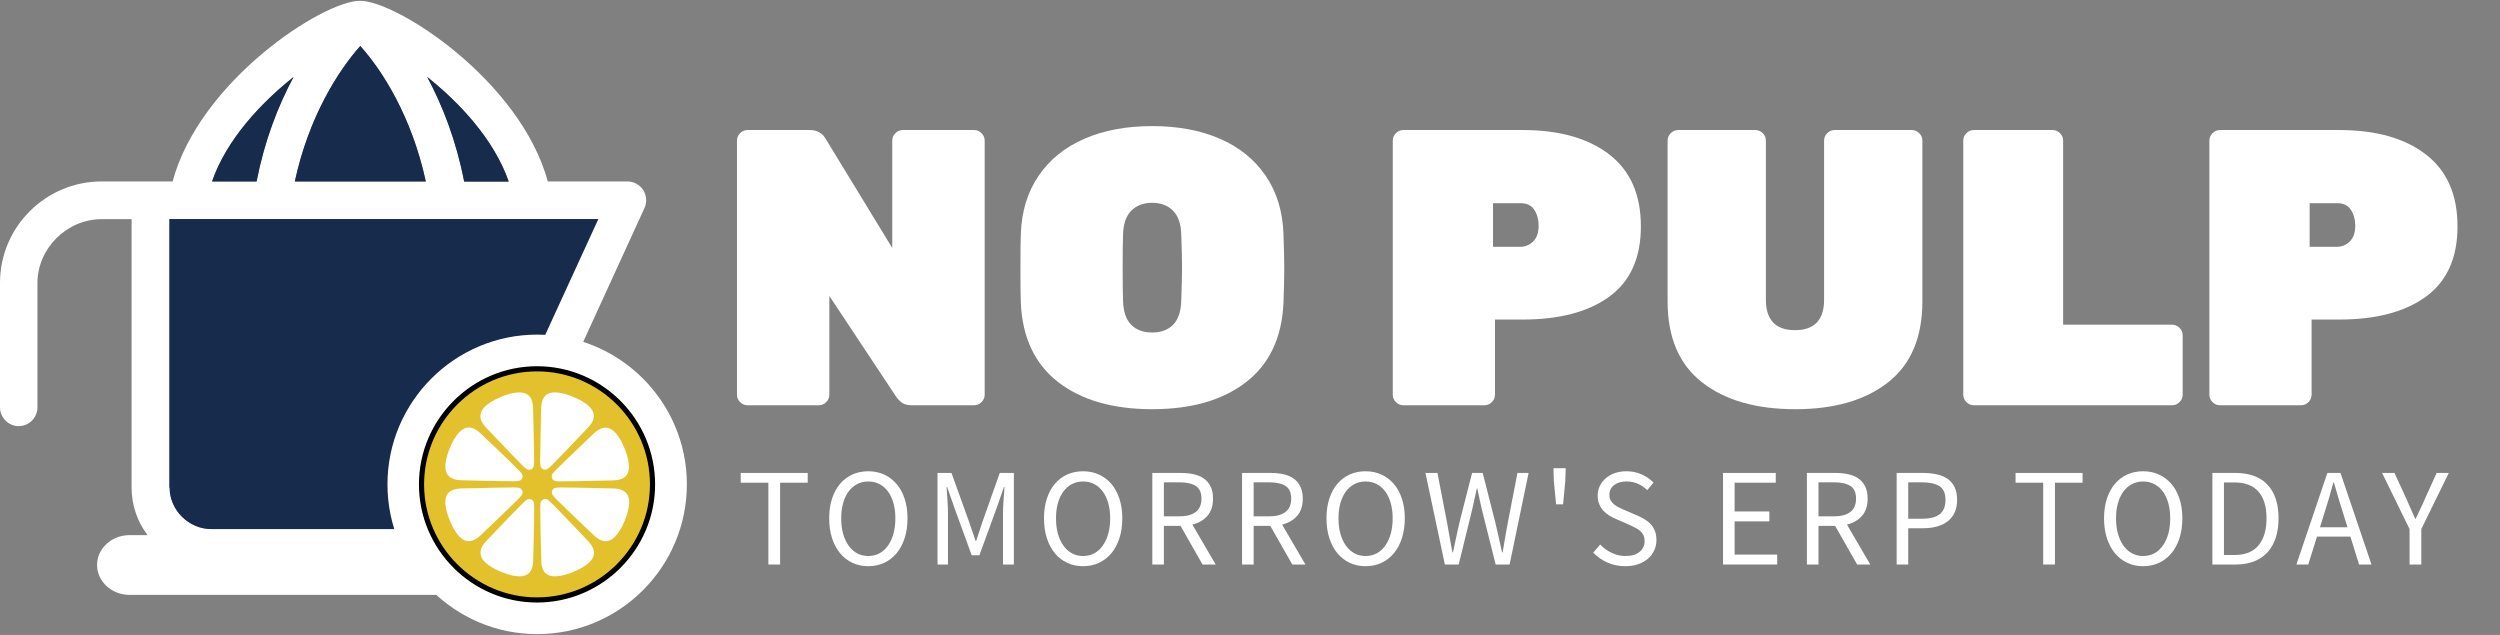
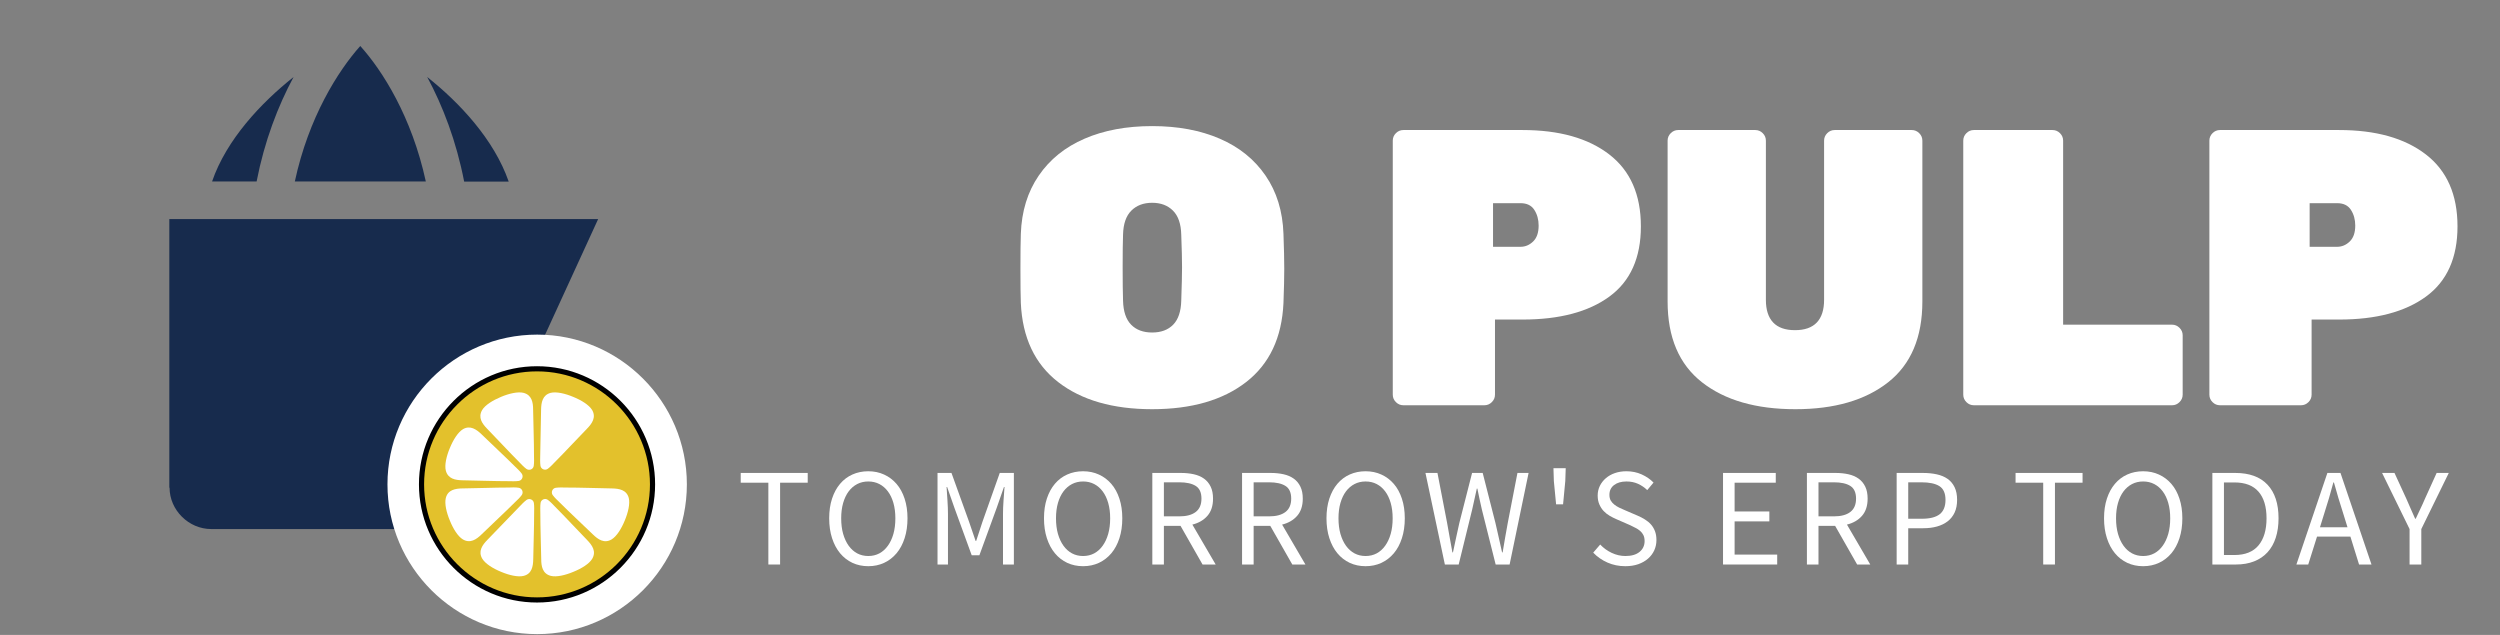
<svg xmlns="http://www.w3.org/2000/svg" width="1575" zoomAndPan="magnify" viewBox="0 0 1181.25 300" height="400" preserveAspectRatio="xMidYMid meet" version="1.0">
  <rect x="0" y="0" width="1181.25" height="300" fill="#808080" stroke="none" />
  <defs>
    <g />
    <clipPath id="e0b99a835e">
-       <path d="M 0 0.094 L 306 0.094 L 306 282 L 0 282 Z M 0 0.094 " clip-rule="nonzero" />
-     </clipPath>
+       </clipPath>
    <clipPath id="5e2158cb8a">
      <path d="M 183 158 L 324.543 158 L 324.543 299.902 L 183 299.902 Z M 183 158 " clip-rule="nonzero" />
    </clipPath>
  </defs>
  <g fill="#ffffff" fill-opacity="1">
    <g transform="translate(337.996, 191.487)">
      <g>
-         <path d="M 15.234 0 C 13.867 0 12.691 -0.492 11.703 -1.484 C 10.711 -2.473 10.219 -3.648 10.219 -5.016 L 10.219 -125.031 C 10.219 -126.395 10.711 -127.57 11.703 -128.562 C 12.691 -129.551 13.867 -130.047 15.234 -130.047 L 44.594 -130.047 C 48.062 -130.047 50.598 -128.625 52.203 -125.781 L 83.594 -74.312 L 83.594 -125.031 C 83.594 -126.395 84.086 -127.57 85.078 -128.562 C 86.078 -129.551 87.258 -130.047 88.625 -130.047 L 122.25 -130.047 C 123.602 -130.047 124.773 -129.551 125.766 -128.562 C 126.766 -127.57 127.266 -126.395 127.266 -125.031 L 127.266 -5.016 C 127.266 -3.648 126.766 -2.473 125.766 -1.484 C 124.773 -0.492 123.602 0 122.25 0 L 92.891 0 C 90.785 0 89.176 -0.43 88.062 -1.297 C 86.945 -2.16 86.02 -3.148 85.281 -4.266 L 53.875 -51.641 L 53.875 -5.016 C 53.875 -3.648 53.379 -2.473 52.391 -1.484 C 51.398 -0.492 50.223 0 48.859 0 Z M 15.234 0 " />
-       </g>
+         </g>
    </g>
  </g>
  <g fill="#ffffff" fill-opacity="1">
    <g transform="translate(475.468, 191.487)">
      <g>
        <path d="M 68.922 1.859 C 50.348 1.859 35.547 -2.41 24.516 -10.953 C 13.492 -19.504 7.613 -31.953 6.875 -48.297 C 6.75 -51.641 6.688 -57.031 6.688 -64.469 C 6.688 -72.02 6.75 -77.531 6.875 -81 C 7.25 -91.656 10.066 -100.82 15.328 -108.5 C 20.586 -116.176 27.801 -121.992 36.969 -125.953 C 46.133 -129.922 56.785 -131.906 68.922 -131.906 C 81.055 -131.906 91.707 -129.922 100.875 -125.953 C 110.039 -121.992 117.254 -116.176 122.516 -108.5 C 127.785 -100.82 130.602 -91.656 130.969 -81 C 131.219 -74.062 131.344 -68.551 131.344 -64.469 C 131.344 -60.375 131.219 -54.984 130.969 -48.297 C 130.227 -31.953 124.348 -19.504 113.328 -10.953 C 102.305 -2.41 87.504 1.859 68.922 1.859 Z M 68.922 -34.375 C 73.129 -34.375 76.441 -35.609 78.859 -38.078 C 81.273 -40.555 82.547 -44.336 82.672 -49.422 C 82.922 -56.598 83.047 -61.859 83.047 -65.203 C 83.047 -68.797 82.922 -73.938 82.672 -80.625 C 82.547 -85.707 81.242 -89.484 78.766 -91.953 C 76.297 -94.43 73.016 -95.672 68.922 -95.672 C 64.836 -95.672 61.555 -94.43 59.078 -91.953 C 56.598 -89.484 55.297 -85.707 55.172 -80.625 C 55.047 -77.281 54.984 -72.141 54.984 -65.203 C 54.984 -58.273 55.047 -53.016 55.172 -49.422 C 55.297 -44.336 56.566 -40.555 58.984 -38.078 C 61.398 -35.609 64.711 -34.375 68.922 -34.375 Z M 68.922 -34.375 " />
      </g>
    </g>
  </g>
  <g fill="#ffffff" fill-opacity="1">
    <g transform="translate(613.312, 191.487)">
      <g />
    </g>
  </g>
  <g fill="#ffffff" fill-opacity="1">
    <g transform="translate(647.865, 191.487)">
      <g>
        <path d="M 15.234 0 C 13.867 0 12.691 -0.492 11.703 -1.484 C 10.711 -2.473 10.219 -3.648 10.219 -5.016 L 10.219 -125.031 C 10.219 -126.395 10.711 -127.57 11.703 -128.562 C 12.691 -129.551 13.867 -130.047 15.234 -130.047 L 71.531 -130.047 C 88.863 -130.047 102.516 -126.207 112.484 -118.531 C 122.461 -110.852 127.453 -99.52 127.453 -84.531 C 127.453 -69.664 122.492 -58.609 112.578 -51.359 C 102.672 -44.117 88.988 -40.5 71.531 -40.5 L 58.516 -40.5 L 58.516 -5.016 C 58.516 -3.648 58.02 -2.473 57.031 -1.484 C 56.039 -0.492 54.863 0 53.5 0 Z M 70.594 -74.875 C 72.82 -74.875 74.801 -75.707 76.531 -77.375 C 78.27 -79.051 79.141 -81.562 79.141 -84.906 C 79.141 -87.75 78.457 -90.223 77.094 -92.328 C 75.738 -94.43 73.57 -95.484 70.594 -95.484 L 57.594 -95.484 L 57.594 -74.875 Z M 70.594 -74.875 " />
      </g>
    </g>
  </g>
  <g fill="#ffffff" fill-opacity="1">
    <g transform="translate(778.835, 191.487)">
      <g>
        <path d="M 69.484 1.859 C 50.898 1.859 36.191 -2.379 25.359 -10.859 C 14.523 -19.348 9.109 -32.078 9.109 -49.047 L 9.109 -125.031 C 9.109 -126.395 9.602 -127.57 10.594 -128.562 C 11.582 -129.551 12.758 -130.047 14.125 -130.047 L 50.531 -130.047 C 51.895 -130.047 53.07 -129.551 54.062 -128.562 C 55.051 -127.57 55.547 -126.395 55.547 -125.031 L 55.547 -49.797 C 55.547 -45.086 56.691 -41.523 58.984 -39.109 C 61.273 -36.691 64.711 -35.484 69.297 -35.484 C 73.879 -35.484 77.316 -36.691 79.609 -39.109 C 81.898 -41.523 83.047 -45.086 83.047 -49.797 L 83.047 -125.031 C 83.047 -126.395 83.539 -127.57 84.531 -128.562 C 85.52 -129.551 86.695 -130.047 88.062 -130.047 L 124.469 -130.047 C 125.832 -130.047 127.008 -129.551 128 -128.562 C 128.988 -127.57 129.484 -126.395 129.484 -125.031 L 129.484 -49.047 C 129.484 -32.078 124.094 -19.348 113.312 -10.859 C 102.539 -2.379 87.93 1.859 69.484 1.859 Z M 69.484 1.859 " />
      </g>
    </g>
  </g>
  <g fill="#ffffff" fill-opacity="1">
    <g transform="translate(917.422, 191.487)">
      <g>
        <path d="M 15.234 0 C 13.867 0 12.691 -0.492 11.703 -1.484 C 10.711 -2.473 10.219 -3.648 10.219 -5.016 L 10.219 -125.031 C 10.219 -126.395 10.711 -127.57 11.703 -128.562 C 12.691 -129.551 13.867 -130.047 15.234 -130.047 L 52.391 -130.047 C 53.754 -130.047 54.93 -129.551 55.922 -128.562 C 56.91 -127.57 57.406 -126.395 57.406 -125.031 L 57.406 -38.078 L 108.875 -38.078 C 110.227 -38.078 111.398 -37.582 112.391 -36.594 C 113.391 -35.602 113.891 -34.426 113.891 -33.062 L 113.891 -5.016 C 113.891 -3.648 113.391 -2.473 112.391 -1.484 C 111.398 -0.492 110.227 0 108.875 0 Z M 15.234 0 " />
      </g>
    </g>
  </g>
  <g fill="#ffffff" fill-opacity="1">
    <g transform="translate(1033.715, 191.487)">
      <g>
        <path d="M 15.234 0 C 13.867 0 12.691 -0.492 11.703 -1.484 C 10.711 -2.473 10.219 -3.648 10.219 -5.016 L 10.219 -125.031 C 10.219 -126.395 10.711 -127.57 11.703 -128.562 C 12.691 -129.551 13.867 -130.047 15.234 -130.047 L 71.531 -130.047 C 88.863 -130.047 102.516 -126.207 112.484 -118.531 C 122.461 -110.852 127.453 -99.52 127.453 -84.531 C 127.453 -69.664 122.492 -58.609 112.578 -51.359 C 102.672 -44.117 88.988 -40.5 71.531 -40.5 L 58.516 -40.5 L 58.516 -5.016 C 58.516 -3.648 58.02 -2.473 57.031 -1.484 C 56.039 -0.492 54.863 0 53.5 0 Z M 70.594 -74.875 C 72.82 -74.875 74.801 -75.707 76.531 -77.375 C 78.27 -79.051 79.141 -81.562 79.141 -84.906 C 79.141 -87.75 78.457 -90.223 77.094 -92.328 C 75.738 -94.43 73.57 -95.484 70.594 -95.484 L 57.594 -95.484 L 57.594 -74.875 Z M 70.594 -74.875 " />
      </g>
    </g>
  </g>
  <g clip-path="url(#e0b99a835e)">
    <path fill="#ffffff" d="M 272.887 167.375 L 304.516 98.293 C 305.77 95.539 305.531 92.371 303.918 89.797 C 302.301 87.285 299.434 85.73 296.441 85.73 L 258.836 85.73 C 245.859 38.121 187.562 0.379 170.105 0.379 C 152.645 0.379 94.41 38.121 81.555 85.73 L 48.07 85.73 C 21.586 85.73 0 107.203 0 133.641 L 0 192.438 C 0 197.34 4.008 201.348 8.848 201.348 C 13.75 201.348 17.699 197.34 17.699 192.438 L 17.699 133.699 C 17.699 117.371 31.57 103.555 48.012 103.555 L 62.184 103.555 L 62.184 230.477 C 62.184 238.852 64.992 246.625 69.715 252.848 L 61.227 252.848 C 52.734 252.848 45.859 259.188 45.859 266.961 C 45.859 274.738 52.734 281.078 61.227 281.078 L 269.895 281.078 C 278.387 281.078 285.262 274.738 285.262 266.961 C 285.262 259.188 278.387 252.848 269.895 252.848 L 265.172 252.848 C 269.836 246.625 272.707 238.91 272.707 230.477 L 272.707 167.375 Z M 240.359 85.73 L 219.312 85.73 C 215.605 66.59 209.148 49.965 201.855 36.328 C 217.16 48.527 233.422 65.875 240.359 85.73 Z M 170.223 21.73 C 180.688 33.336 194.559 55.168 201.195 85.73 L 139.312 85.73 C 145.828 55.406 159.762 33.457 170.223 21.73 Z M 138.656 36.387 C 131.301 50.082 124.902 66.711 121.195 85.73 L 100.148 85.73 C 107.027 65.934 123.348 48.59 138.656 36.387 Z M 80.121 103.496 L 282.75 103.496 L 256.023 161.754 C 255.484 162.949 255.246 164.207 255.246 165.461 L 255.246 230.418 C 255.246 241.184 246.516 249.977 235.754 249.977 L 99.91 249.977 C 89.27 249.977 80.238 241.062 80.238 230.418 L 80.238 103.496 Z M 80.121 103.496 " fill-opacity="1" fill-rule="nonzero" />
  </g>
  <path fill="#172b4d" d="M 80.121 230.418 C 80.121 241.004 89.148 249.977 99.789 249.977 L 235.637 249.977 C 246.398 249.977 255.129 241.242 255.129 230.418 L 255.129 165.461 C 255.129 164.203 255.426 162.949 255.906 161.754 L 282.633 103.496 L 80 103.496 L 80 230.418 Z M 201.855 36.387 C 209.207 50.023 215.605 66.652 219.312 85.793 L 240.359 85.793 C 233.422 65.875 217.16 48.527 201.855 36.387 M 170.223 21.73 C 159.762 33.457 145.828 55.406 139.312 85.73 L 201.195 85.73 C 194.559 55.168 180.688 33.336 170.223 21.73 M 100.211 85.73 L 121.254 85.73 C 124.961 66.652 131.359 50.023 138.715 36.387 C 123.348 48.59 107.027 65.934 100.211 85.73 " fill-opacity="1" fill-rule="nonzero" />
  <g clip-path="url(#5e2158cb8a)">
    <path fill="#ffffff" d="M 253.812 174.254 C 223.738 174.254 199.223 198.777 199.223 228.863 C 199.223 258.949 223.738 283.473 253.812 283.473 C 283.887 283.473 308.402 258.949 308.402 228.863 C 308.402 198.777 283.945 174.254 253.812 174.254 M 253.812 299.621 C 214.828 299.621 183.078 267.859 183.078 228.863 C 183.078 189.863 214.828 158.105 253.812 158.105 C 292.797 158.105 324.543 189.863 324.543 228.863 C 324.543 267.859 292.855 299.621 253.812 299.621 " fill-opacity="1" fill-rule="nonzero" />
  </g>
  <path fill="#e3c12c" d="M 253.812 174.254 C 223.738 174.254 199.223 198.777 199.223 228.863 C 199.223 258.949 223.738 283.473 253.812 283.473 C 283.887 283.473 308.402 258.949 308.402 228.863 C 308.402 198.777 283.945 174.254 253.812 174.254 " fill-opacity="1" fill-rule="nonzero" />
  <path stroke-linecap="butt" transform="matrix(1.549, 0, 0, 1.55, 0, 0.379)" fill="none" stroke-linejoin="miter" d="M 163.812 112.18 C 144.402 112.18 128.58 128.001 128.58 147.412 C 128.58 166.823 144.402 182.645 163.812 182.645 C 183.223 182.645 199.045 166.823 199.045 147.412 C 199.045 128.001 183.26 112.18 163.812 112.18 Z M 163.812 112.18 " stroke="#000000" stroke-width="1.569" stroke-opacity="1" stroke-miterlimit="4" />
  <path fill="#ffffff" d="M 248.73 221.566 C 247.414 220.609 246.098 219.113 245.5 218.516 C 240.359 213.371 235.277 207.809 230.195 202.605 C 227.805 200.152 225.77 197.281 227.805 193.754 C 229.18 191.418 232.824 189.148 236.711 187.531 C 240.539 185.918 244.723 184.961 247.355 185.617 C 251.301 186.633 251.898 190.164 251.898 193.57 C 252.02 200.871 252.316 208.348 252.316 215.645 C 252.316 216.48 252.438 218.516 252.195 220.129 C 251.957 221.742 250.105 222.52 248.73 221.562 " fill-opacity="1" fill-rule="nonzero" />
  <path fill="#ffffff" d="M 258.895 236.219 C 260.211 237.176 261.523 238.672 262.121 239.27 C 267.266 244.414 272.348 249.977 277.43 255.18 C 279.82 257.633 281.855 260.562 279.82 264.031 C 278.445 266.363 274.797 268.637 270.91 270.191 C 267.086 271.805 262.898 272.766 260.27 272.105 C 256.324 271.09 255.727 267.562 255.727 264.152 C 255.605 256.855 255.305 249.379 255.305 242.082 C 255.305 241.246 255.188 239.211 255.426 237.594 C 255.664 236.039 257.578 235.203 258.895 236.219 " fill-opacity="1" fill-rule="nonzero" />
  <path fill="#ffffff" d="M 255.664 193.574 C 255.723 190.164 256.324 186.633 260.211 185.617 C 262.84 184.961 267.027 185.918 270.852 187.531 C 274.738 189.09 278.324 191.359 279.762 193.695 C 281.793 197.164 279.762 200.094 277.371 202.547 C 272.285 207.75 267.203 213.312 262.062 218.457 C 261.465 219.055 260.148 220.551 258.836 221.508 C 257.52 222.461 255.605 221.688 255.367 220.07 C 255.129 218.457 255.246 216.48 255.246 215.586 C 255.305 208.348 255.605 200.871 255.664 193.574 " fill-opacity="1" fill-rule="nonzero" />
-   <path fill="#ffffff" d="M 245.562 239.27 C 246.16 238.672 247.473 237.176 248.789 236.219 C 250.105 235.262 252.02 236.039 252.258 237.656 C 252.496 239.27 252.379 241.242 252.379 242.141 C 252.379 249.438 252.078 256.914 251.957 264.211 C 251.898 267.621 251.301 271.148 247.414 272.105 C 244.785 272.766 240.598 271.809 236.773 270.191 C 232.945 268.637 229.297 266.363 227.863 263.973 C 225.828 260.504 227.863 257.57 230.254 255.121 C 235.277 249.977 240.359 244.414 245.562 239.27 " fill-opacity="1" fill-rule="nonzero" />
-   <path fill="#ffffff" d="M 289.09 227.008 C 281.793 227.074 274.32 227.426 267.027 227.426 C 266.188 227.426 264.156 227.539 262.543 227.312 C 260.926 227.074 260.148 225.16 261.105 223.844 C 262.062 222.527 263.559 221.211 264.156 220.613 C 269.297 215.469 274.859 210.387 280.059 205.301 C 282.512 202.91 285.441 200.875 288.91 202.91 C 291.242 204.285 293.512 207.934 295.066 211.82 C 296.684 215.648 297.637 219.836 296.98 222.469 C 296.023 226.355 292.496 226.953 289.09 227.016 " fill-opacity="1" fill-rule="nonzero" />
+   <path fill="#ffffff" d="M 245.562 239.27 C 246.16 238.672 247.473 237.176 248.789 236.219 C 250.105 235.262 252.02 236.039 252.258 237.656 C 252.496 239.27 252.379 241.242 252.379 242.141 C 252.379 249.438 252.078 256.914 251.957 264.211 C 251.898 267.621 251.301 271.148 247.414 272.105 C 244.785 272.766 240.598 271.809 236.773 270.191 C 232.945 268.637 229.297 266.363 227.863 263.973 C 225.828 260.504 227.863 257.57 230.254 255.121 " fill-opacity="1" fill-rule="nonzero" />
  <path fill="#ffffff" d="M 218.535 230.777 C 225.828 230.707 233.305 230.359 240.598 230.359 C 241.434 230.359 243.469 230.176 245.082 230.473 C 246.695 230.711 247.473 232.625 246.516 233.941 C 245.562 235.258 244.066 236.57 243.469 237.172 C 238.324 242.312 232.766 247.398 227.562 252.48 C 225.113 254.875 222.184 256.906 218.715 254.875 C 216.383 253.496 214.109 249.852 212.555 245.961 C 210.941 242.133 209.984 237.949 210.645 235.316 C 211.598 231.43 215.129 230.832 218.535 230.77 " fill-opacity="1" fill-rule="nonzero" />
  <path fill="#ffffff" d="M 264.215 237.176 C 263.617 236.578 262.121 235.262 261.168 233.945 C 260.211 232.629 260.988 230.715 262.602 230.477 C 264.215 230.238 266.188 230.363 267.086 230.363 C 274.379 230.363 281.855 230.664 289.148 230.781 C 292.555 230.852 296.082 231.441 297.102 235.328 C 297.758 237.961 296.801 242.148 295.188 245.977 C 293.633 249.801 291.359 253.453 288.969 254.887 C 285.5 256.922 282.57 254.887 280.121 252.496 C 274.859 247.41 269.355 242.328 264.215 237.184 " fill-opacity="1" fill-rule="nonzero" />
  <path fill="#ffffff" d="M 227.562 205.238 C 232.766 210.32 238.324 215.406 243.469 220.547 C 244.066 221.148 245.562 222.465 246.516 223.777 C 247.473 225.094 246.695 227.008 245.082 227.246 C 243.469 227.488 241.496 227.359 240.656 227.359 C 233.363 227.359 225.891 227.062 218.594 226.941 C 215.188 226.875 211.66 226.285 210.645 222.336 C 209.984 219.703 210.941 215.52 212.555 211.691 C 214.109 207.863 216.383 204.215 218.773 202.777 C 222.184 200.805 225.113 202.891 227.562 205.23 " fill-opacity="1" fill-rule="nonzero" />
  <g fill="#ffffff" fill-opacity="1">
    <g transform="translate(348.143, 266.731)">
      <g>
        <path d="M 14.906 0 L 14.906 -38.656 L 1.844 -38.656 L 1.844 -43.266 L 33.5 -43.266 L 33.5 -38.656 L 20.453 -38.656 L 20.453 0 Z M 14.906 0 " />
      </g>
    </g>
  </g>
  <g fill="#ffffff" fill-opacity="1">
    <g transform="translate(388.371, 266.731)">
      <g>
        <path d="M 21.891 0.797 C 19.172 0.797 16.676 0.27 14.406 -0.781 C 12.145 -1.844 10.203 -3.352 8.578 -5.312 C 6.953 -7.27 5.688 -9.645 4.781 -12.438 C 3.875 -15.227 3.422 -18.359 3.422 -21.828 C 3.422 -25.305 3.875 -28.414 4.781 -31.156 C 5.688 -33.906 6.953 -36.234 8.578 -38.141 C 10.203 -40.055 12.145 -41.52 14.406 -42.531 C 16.676 -43.551 19.172 -44.062 21.891 -44.062 C 24.617 -44.062 27.113 -43.539 29.375 -42.5 C 31.645 -41.469 33.602 -39.992 35.25 -38.078 C 36.895 -36.172 38.164 -33.844 39.062 -31.094 C 39.969 -28.344 40.422 -25.254 40.422 -21.828 C 40.422 -18.359 39.969 -15.227 39.062 -12.438 C 38.164 -9.645 36.895 -7.27 35.25 -5.312 C 33.602 -3.352 31.645 -1.844 29.375 -0.781 C 27.113 0.27 24.617 0.797 21.891 0.797 Z M 21.891 -4.016 C 23.828 -4.016 25.578 -4.43 27.141 -5.266 C 28.703 -6.109 30.039 -7.312 31.156 -8.875 C 32.281 -10.438 33.148 -12.301 33.766 -14.469 C 34.379 -16.645 34.688 -19.098 34.688 -21.828 C 34.688 -24.516 34.379 -26.93 33.766 -29.078 C 33.148 -31.234 32.281 -33.055 31.156 -34.547 C 30.039 -36.047 28.703 -37.203 27.141 -38.016 C 25.578 -38.828 23.828 -39.234 21.891 -39.234 C 19.961 -39.234 18.219 -38.828 16.656 -38.016 C 15.094 -37.203 13.75 -36.047 12.625 -34.547 C 11.508 -33.055 10.641 -31.234 10.016 -29.078 C 9.398 -26.93 9.094 -24.516 9.094 -21.828 C 9.094 -19.098 9.398 -16.645 10.016 -14.469 C 10.641 -12.301 11.508 -10.438 12.625 -8.875 C 13.75 -7.312 15.094 -6.109 16.656 -5.266 C 18.219 -4.43 19.961 -4.016 21.891 -4.016 Z M 21.891 -4.016 " />
      </g>
    </g>
  </g>
  <g fill="#ffffff" fill-opacity="1">
    <g transform="translate(437.04, 266.731)">
      <g>
        <path d="M 5.938 0 L 5.938 -43.266 L 12.531 -43.266 L 20.844 -20.188 C 21.363 -18.688 21.879 -17.176 22.391 -15.656 C 22.898 -14.145 23.414 -12.641 23.938 -11.141 L 24.203 -11.141 C 24.734 -12.641 25.227 -14.145 25.688 -15.656 C 26.145 -17.176 26.641 -18.688 27.172 -20.188 L 35.344 -43.266 L 42.016 -43.266 L 42.016 0 L 36.875 0 L 36.875 -23.812 C 36.875 -25.75 36.957 -27.879 37.125 -30.203 C 37.301 -32.535 37.457 -34.672 37.594 -36.609 L 37.328 -36.609 L 33.906 -26.781 L 25.719 -4.359 L 22.094 -4.359 L 13.922 -26.781 L 10.484 -36.609 L 10.219 -36.609 C 10.352 -34.672 10.492 -32.535 10.641 -30.203 C 10.797 -27.879 10.875 -25.75 10.875 -23.812 L 10.875 0 Z M 5.938 0 " />
      </g>
    </g>
  </g>
  <g fill="#ffffff" fill-opacity="1">
    <g transform="translate(489.864, 266.731)">
      <g>
        <path d="M 21.891 0.797 C 19.172 0.797 16.676 0.27 14.406 -0.781 C 12.145 -1.844 10.203 -3.352 8.578 -5.312 C 6.953 -7.27 5.688 -9.645 4.781 -12.438 C 3.875 -15.227 3.422 -18.359 3.422 -21.828 C 3.422 -25.305 3.875 -28.414 4.781 -31.156 C 5.688 -33.906 6.953 -36.234 8.578 -38.141 C 10.203 -40.055 12.145 -41.52 14.406 -42.531 C 16.676 -43.551 19.172 -44.062 21.891 -44.062 C 24.617 -44.062 27.113 -43.539 29.375 -42.5 C 31.645 -41.469 33.602 -39.992 35.25 -38.078 C 36.895 -36.172 38.164 -33.844 39.062 -31.094 C 39.969 -28.344 40.422 -25.254 40.422 -21.828 C 40.422 -18.359 39.969 -15.227 39.062 -12.438 C 38.164 -9.645 36.895 -7.27 35.25 -5.312 C 33.602 -3.352 31.645 -1.844 29.375 -0.781 C 27.113 0.27 24.617 0.797 21.891 0.797 Z M 21.891 -4.016 C 23.828 -4.016 25.578 -4.43 27.141 -5.266 C 28.703 -6.109 30.039 -7.312 31.156 -8.875 C 32.281 -10.438 33.148 -12.301 33.766 -14.469 C 34.379 -16.645 34.688 -19.098 34.688 -21.828 C 34.688 -24.516 34.379 -26.93 33.766 -29.078 C 33.148 -31.234 32.281 -33.055 31.156 -34.547 C 30.039 -36.047 28.703 -37.203 27.141 -38.016 C 25.578 -38.828 23.828 -39.234 21.891 -39.234 C 19.961 -39.234 18.219 -38.828 16.656 -38.016 C 15.094 -37.203 13.75 -36.047 12.625 -34.547 C 11.508 -33.055 10.641 -31.234 10.016 -29.078 C 9.398 -26.93 9.094 -24.516 9.094 -21.828 C 9.094 -19.098 9.398 -16.645 10.016 -14.469 C 10.641 -12.301 11.508 -10.438 12.625 -8.875 C 13.75 -7.312 15.094 -6.109 16.656 -5.266 C 18.219 -4.43 19.961 -4.016 21.891 -4.016 Z M 21.891 -4.016 " />
      </g>
    </g>
  </g>
  <g fill="#ffffff" fill-opacity="1">
    <g transform="translate(538.533, 266.731)">
      <g>
        <path d="M 5.938 0 L 5.938 -43.266 L 19.453 -43.266 C 21.648 -43.266 23.68 -43.055 25.547 -42.641 C 27.422 -42.223 29.031 -41.531 30.375 -40.562 C 31.719 -39.594 32.758 -38.336 33.5 -36.797 C 34.25 -35.266 34.625 -33.375 34.625 -31.125 C 34.625 -27.738 33.742 -25.035 31.984 -23.016 C 30.223 -20.992 27.848 -19.609 24.859 -18.859 L 35.875 0 L 29.672 0 L 19.266 -18.266 L 11.406 -18.266 L 11.406 0 Z M 11.406 -22.75 L 18.672 -22.75 C 22.055 -22.75 24.648 -23.441 26.453 -24.828 C 28.254 -26.211 29.156 -28.312 29.156 -31.125 C 29.156 -33.988 28.254 -35.988 26.453 -37.125 C 24.648 -38.27 22.055 -38.844 18.672 -38.844 L 11.406 -38.844 Z M 11.406 -22.75 " />
      </g>
    </g>
  </g>
  <g fill="#ffffff" fill-opacity="1">
    <g transform="translate(580.937, 266.731)">
      <g>
        <path d="M 5.938 0 L 5.938 -43.266 L 19.453 -43.266 C 21.648 -43.266 23.68 -43.055 25.547 -42.641 C 27.422 -42.223 29.031 -41.531 30.375 -40.562 C 31.719 -39.594 32.758 -38.336 33.5 -36.797 C 34.25 -35.266 34.625 -33.375 34.625 -31.125 C 34.625 -27.738 33.742 -25.035 31.984 -23.016 C 30.223 -20.992 27.848 -19.609 24.859 -18.859 L 35.875 0 L 29.672 0 L 19.266 -18.266 L 11.406 -18.266 L 11.406 0 Z M 11.406 -22.75 L 18.672 -22.75 C 22.055 -22.75 24.648 -23.441 26.453 -24.828 C 28.254 -26.211 29.156 -28.312 29.156 -31.125 C 29.156 -33.988 28.254 -35.988 26.453 -37.125 C 24.648 -38.27 22.055 -38.844 18.672 -38.844 L 11.406 -38.844 Z M 11.406 -22.75 " />
      </g>
    </g>
  </g>
  <g fill="#ffffff" fill-opacity="1">
    <g transform="translate(623.342, 266.731)">
      <g>
        <path d="M 21.891 0.797 C 19.172 0.797 16.676 0.27 14.406 -0.781 C 12.145 -1.844 10.203 -3.352 8.578 -5.312 C 6.953 -7.27 5.688 -9.645 4.781 -12.438 C 3.875 -15.227 3.422 -18.359 3.422 -21.828 C 3.422 -25.305 3.875 -28.414 4.781 -31.156 C 5.688 -33.906 6.953 -36.234 8.578 -38.141 C 10.203 -40.055 12.145 -41.52 14.406 -42.531 C 16.676 -43.551 19.172 -44.062 21.891 -44.062 C 24.617 -44.062 27.113 -43.539 29.375 -42.5 C 31.645 -41.469 33.602 -39.992 35.25 -38.078 C 36.895 -36.172 38.164 -33.844 39.062 -31.094 C 39.969 -28.344 40.422 -25.254 40.422 -21.828 C 40.422 -18.359 39.969 -15.227 39.062 -12.438 C 38.164 -9.645 36.895 -7.27 35.25 -5.312 C 33.602 -3.352 31.645 -1.844 29.375 -0.781 C 27.113 0.27 24.617 0.797 21.891 0.797 Z M 21.891 -4.016 C 23.828 -4.016 25.578 -4.43 27.141 -5.266 C 28.703 -6.109 30.039 -7.312 31.156 -8.875 C 32.281 -10.438 33.148 -12.301 33.766 -14.469 C 34.379 -16.645 34.688 -19.098 34.688 -21.828 C 34.688 -24.516 34.379 -26.93 33.766 -29.078 C 33.148 -31.234 32.281 -33.055 31.156 -34.547 C 30.039 -36.047 28.703 -37.203 27.141 -38.016 C 25.578 -38.828 23.828 -39.234 21.891 -39.234 C 19.961 -39.234 18.219 -38.828 16.656 -38.016 C 15.094 -37.203 13.75 -36.047 12.625 -34.547 C 11.508 -33.055 10.641 -31.234 10.016 -29.078 C 9.398 -26.93 9.094 -24.516 9.094 -21.828 C 9.094 -19.098 9.398 -16.645 10.016 -14.469 C 10.641 -12.301 11.508 -10.438 12.625 -8.875 C 13.75 -7.312 15.094 -6.109 16.656 -5.266 C 18.219 -4.43 19.961 -4.016 21.891 -4.016 Z M 21.891 -4.016 " />
      </g>
    </g>
  </g>
  <g fill="#ffffff" fill-opacity="1">
    <g transform="translate(672.011, 266.731)">
      <g>
        <path d="M 10.688 0 L 1.516 -43.266 L 7.188 -43.266 L 11.734 -19.719 C 12.129 -17.344 12.547 -15.008 12.984 -12.719 C 13.43 -10.438 13.852 -8.109 14.25 -5.734 L 14.516 -5.734 C 14.992 -8.109 15.492 -10.445 16.016 -12.75 C 16.547 -15.062 17.055 -17.383 17.547 -19.719 L 23.547 -43.266 L 28.562 -43.266 L 34.562 -19.719 C 35.082 -17.438 35.609 -15.129 36.141 -12.797 C 36.672 -10.461 37.195 -8.109 37.719 -5.734 L 37.984 -5.734 C 38.379 -8.109 38.773 -10.445 39.172 -12.75 C 39.566 -15.062 39.984 -17.383 40.422 -19.719 L 44.984 -43.266 L 50.25 -43.266 L 41.281 0 L 34.688 0 L 28.156 -26.047 C 27.758 -27.723 27.395 -29.363 27.062 -30.969 C 26.738 -32.57 26.398 -34.207 26.047 -35.875 L 25.781 -35.875 C 25.438 -34.207 25.078 -32.57 24.703 -30.969 C 24.328 -29.363 23.961 -27.723 23.609 -26.047 L 17.219 0 Z M 10.688 0 " />
      </g>
    </g>
  </g>
  <g fill="#ffffff" fill-opacity="1">
    <g transform="translate(728.725, 266.731)">
      <g>
        <path d="M 6.531 -28.422 L 5.469 -39.438 L 5.281 -45.5 L 11.078 -45.5 L 10.875 -39.438 L 9.828 -28.422 Z M 6.531 -28.422 " />
      </g>
    </g>
  </g>
  <g fill="#ffffff" fill-opacity="1">
    <g transform="translate(750.027, 266.731)">
      <g>
        <path d="M 17.938 0.797 C 14.906 0.797 12.094 0.223 9.5 -0.922 C 6.906 -2.066 4.66 -3.629 2.766 -5.609 L 6.062 -9.438 C 7.602 -7.801 9.414 -6.488 11.5 -5.5 C 13.594 -4.508 15.758 -4.016 18 -4.016 C 20.863 -4.016 23.086 -4.664 24.672 -5.969 C 26.254 -7.27 27.047 -8.973 27.047 -11.078 C 27.047 -12.18 26.859 -13.113 26.484 -13.875 C 26.109 -14.645 25.598 -15.305 24.953 -15.859 C 24.316 -16.41 23.562 -16.906 22.688 -17.344 C 21.812 -17.781 20.867 -18.242 19.859 -18.734 L 13.656 -21.438 C 12.645 -21.875 11.609 -22.398 10.547 -23.016 C 9.492 -23.629 8.551 -24.375 7.719 -25.25 C 6.883 -26.133 6.203 -27.18 5.672 -28.391 C 5.141 -29.598 4.875 -30.992 4.875 -32.578 C 4.875 -34.203 5.211 -35.719 5.891 -37.125 C 6.578 -38.531 7.523 -39.75 8.734 -40.781 C 9.941 -41.82 11.367 -42.629 13.016 -43.203 C 14.672 -43.773 16.488 -44.062 18.469 -44.062 C 21.062 -44.062 23.457 -43.566 25.656 -42.578 C 27.852 -41.586 29.723 -40.301 31.266 -38.719 L 28.297 -35.156 C 26.973 -36.426 25.508 -37.422 23.906 -38.141 C 22.301 -38.867 20.488 -39.234 18.469 -39.234 C 16.051 -39.234 14.102 -38.672 12.625 -37.547 C 11.156 -36.43 10.422 -34.883 10.422 -32.906 C 10.422 -31.852 10.629 -30.961 11.047 -30.234 C 11.461 -29.516 12.02 -28.879 12.719 -28.328 C 13.426 -27.773 14.195 -27.289 15.031 -26.875 C 15.875 -26.457 16.734 -26.07 17.609 -25.719 L 23.75 -23.078 C 24.977 -22.555 26.141 -21.953 27.234 -21.266 C 28.336 -20.586 29.285 -19.797 30.078 -18.891 C 30.867 -17.992 31.492 -16.941 31.953 -15.734 C 32.41 -14.523 32.641 -13.129 32.641 -11.547 C 32.641 -9.828 32.301 -8.219 31.625 -6.719 C 30.945 -5.227 29.969 -3.922 28.688 -2.797 C 27.414 -1.68 25.879 -0.801 24.078 -0.156 C 22.273 0.477 20.227 0.797 17.938 0.797 Z M 17.938 0.797 " />
      </g>
    </g>
  </g>
  <g fill="#ffffff" fill-opacity="1">
    <g transform="translate(790.123, 266.731)">
      <g />
    </g>
  </g>
  <g fill="#ffffff" fill-opacity="1">
    <g transform="translate(808.193, 266.731)">
      <g>
        <path d="M 5.938 0 L 5.938 -43.266 L 30.859 -43.266 L 30.859 -38.656 L 11.406 -38.656 L 11.406 -25.062 L 27.828 -25.062 L 27.828 -20.375 L 11.406 -20.375 L 11.406 -4.688 L 31.531 -4.688 L 31.531 0 Z M 5.938 0 " />
      </g>
    </g>
  </g>
  <g fill="#ffffff" fill-opacity="1">
    <g transform="translate(847.828, 266.731)">
      <g>
        <path d="M 5.938 0 L 5.938 -43.266 L 19.453 -43.266 C 21.648 -43.266 23.68 -43.055 25.547 -42.641 C 27.422 -42.223 29.031 -41.531 30.375 -40.562 C 31.719 -39.594 32.758 -38.336 33.5 -36.797 C 34.25 -35.266 34.625 -33.375 34.625 -31.125 C 34.625 -27.738 33.742 -25.035 31.984 -23.016 C 30.223 -20.992 27.848 -19.609 24.859 -18.859 L 35.875 0 L 29.672 0 L 19.266 -18.266 L 11.406 -18.266 L 11.406 0 Z M 11.406 -22.75 L 18.672 -22.75 C 22.055 -22.75 24.648 -23.441 26.453 -24.828 C 28.254 -26.211 29.156 -28.312 29.156 -31.125 C 29.156 -33.988 28.254 -35.988 26.453 -37.125 C 24.648 -38.27 22.055 -38.844 18.672 -38.844 L 11.406 -38.844 Z M 11.406 -22.75 " />
      </g>
    </g>
  </g>
  <g fill="#ffffff" fill-opacity="1">
    <g transform="translate(890.232, 266.731)">
      <g>
        <path d="M 5.938 0 L 5.938 -43.266 L 18.266 -43.266 C 20.68 -43.266 22.891 -43.047 24.891 -42.609 C 26.891 -42.172 28.594 -41.457 30 -40.469 C 31.414 -39.477 32.52 -38.164 33.312 -36.531 C 34.102 -34.906 34.5 -32.906 34.5 -30.531 C 34.5 -28.25 34.113 -26.27 33.344 -24.594 C 32.57 -22.926 31.484 -21.539 30.078 -20.438 C 28.672 -19.344 26.988 -18.52 25.031 -17.969 C 23.07 -17.414 20.906 -17.141 18.531 -17.141 L 11.406 -17.141 L 11.406 0 Z M 11.406 -21.625 L 17.875 -21.625 C 21.656 -21.625 24.457 -22.336 26.281 -23.766 C 28.102 -25.203 29.016 -27.457 29.016 -30.531 C 29.016 -33.656 28.055 -35.82 26.141 -37.031 C 24.234 -38.238 21.391 -38.844 17.609 -38.844 L 11.406 -38.844 Z M 11.406 -21.625 " />
      </g>
    </g>
  </g>
  <g fill="#ffffff" fill-opacity="1">
    <g transform="translate(932.438, 266.731)">
      <g />
    </g>
  </g>
  <g fill="#ffffff" fill-opacity="1">
    <g transform="translate(950.509, 266.731)">
      <g>
        <path d="M 14.906 0 L 14.906 -38.656 L 1.844 -38.656 L 1.844 -43.266 L 33.5 -43.266 L 33.5 -38.656 L 20.453 -38.656 L 20.453 0 Z M 14.906 0 " />
      </g>
    </g>
  </g>
  <g fill="#ffffff" fill-opacity="1">
    <g transform="translate(990.737, 266.731)">
      <g>
        <path d="M 21.891 0.797 C 19.172 0.797 16.676 0.27 14.406 -0.781 C 12.145 -1.844 10.203 -3.352 8.578 -5.312 C 6.953 -7.27 5.688 -9.645 4.781 -12.438 C 3.875 -15.227 3.422 -18.359 3.422 -21.828 C 3.422 -25.305 3.875 -28.414 4.781 -31.156 C 5.688 -33.906 6.953 -36.234 8.578 -38.141 C 10.203 -40.055 12.145 -41.52 14.406 -42.531 C 16.676 -43.551 19.172 -44.062 21.891 -44.062 C 24.617 -44.062 27.113 -43.539 29.375 -42.5 C 31.645 -41.469 33.602 -39.992 35.25 -38.078 C 36.895 -36.172 38.164 -33.844 39.062 -31.094 C 39.969 -28.344 40.422 -25.254 40.422 -21.828 C 40.422 -18.359 39.969 -15.227 39.062 -12.438 C 38.164 -9.645 36.895 -7.27 35.25 -5.312 C 33.602 -3.352 31.645 -1.844 29.375 -0.781 C 27.113 0.27 24.617 0.797 21.891 0.797 Z M 21.891 -4.016 C 23.828 -4.016 25.578 -4.43 27.141 -5.266 C 28.703 -6.109 30.039 -7.312 31.156 -8.875 C 32.281 -10.438 33.148 -12.301 33.766 -14.469 C 34.379 -16.645 34.688 -19.098 34.688 -21.828 C 34.688 -24.516 34.379 -26.93 33.766 -29.078 C 33.148 -31.234 32.281 -33.055 31.156 -34.547 C 30.039 -36.047 28.703 -37.203 27.141 -38.016 C 25.578 -38.828 23.828 -39.234 21.891 -39.234 C 19.961 -39.234 18.219 -38.828 16.656 -38.016 C 15.094 -37.203 13.75 -36.047 12.625 -34.547 C 11.508 -33.055 10.641 -31.234 10.016 -29.078 C 9.398 -26.93 9.094 -24.516 9.094 -21.828 C 9.094 -19.098 9.398 -16.645 10.016 -14.469 C 10.641 -12.301 11.508 -10.438 12.625 -8.875 C 13.75 -7.312 15.094 -6.109 16.656 -5.266 C 18.219 -4.43 19.961 -4.016 21.891 -4.016 Z M 21.891 -4.016 " />
      </g>
    </g>
  </g>
  <g fill="#ffffff" fill-opacity="1">
    <g transform="translate(1039.406, 266.731)">
      <g>
        <path d="M 5.938 0 L 5.938 -43.266 L 16.75 -43.266 C 23.438 -43.266 28.516 -41.414 31.984 -37.719 C 35.461 -34.031 37.203 -28.734 37.203 -21.828 C 37.203 -18.398 36.758 -15.332 35.875 -12.625 C 35 -9.926 33.703 -7.641 31.984 -5.766 C 30.273 -3.898 28.164 -2.473 25.656 -1.484 C 23.145 -0.492 20.266 0 17.016 0 Z M 11.406 -4.484 L 16.359 -4.484 C 21.41 -4.484 25.203 -6 27.734 -9.031 C 30.266 -12.07 31.531 -16.336 31.531 -21.828 C 31.531 -27.328 30.266 -31.523 27.734 -34.422 C 25.203 -37.328 21.41 -38.781 16.359 -38.781 L 11.406 -38.781 Z M 11.406 -4.484 " />
      </g>
    </g>
  </g>
  <g fill="#ffffff" fill-opacity="1">
    <g transform="translate(1084.844, 266.731)">
      <g>
        <path d="M 13.391 -24.203 L 11.344 -17.609 L 24.344 -17.609 L 22.297 -24.203 C 21.504 -26.617 20.754 -29.023 20.047 -31.422 C 19.348 -33.816 18.645 -36.27 17.938 -38.781 L 17.672 -38.781 C 17.016 -36.27 16.332 -33.816 15.625 -31.422 C 14.926 -29.023 14.18 -26.617 13.391 -24.203 Z M 0.203 0 L 14.844 -43.266 L 21.031 -43.266 L 35.688 0 L 29.812 0 L 25.719 -13.188 L 9.953 -13.188 L 5.797 0 Z M 0.203 0 " />
      </g>
    </g>
  </g>
  <g fill="#ffffff" fill-opacity="1">
    <g transform="translate(1125.599, 266.731)">
      <g>
        <path d="M 12.922 0 L 12.922 -16.75 L -0.062 -43.266 L 5.797 -43.266 L 11.406 -31.062 C 12.113 -29.477 12.797 -27.914 13.453 -26.375 C 14.109 -24.844 14.812 -23.258 15.562 -21.625 L 15.828 -21.625 C 16.578 -23.258 17.32 -24.844 18.062 -26.375 C 18.812 -27.914 19.52 -29.477 20.188 -31.062 L 25.719 -43.266 L 31.453 -43.266 L 18.469 -16.75 L 18.469 0 Z M 12.922 0 " />
      </g>
    </g>
  </g>
</svg>